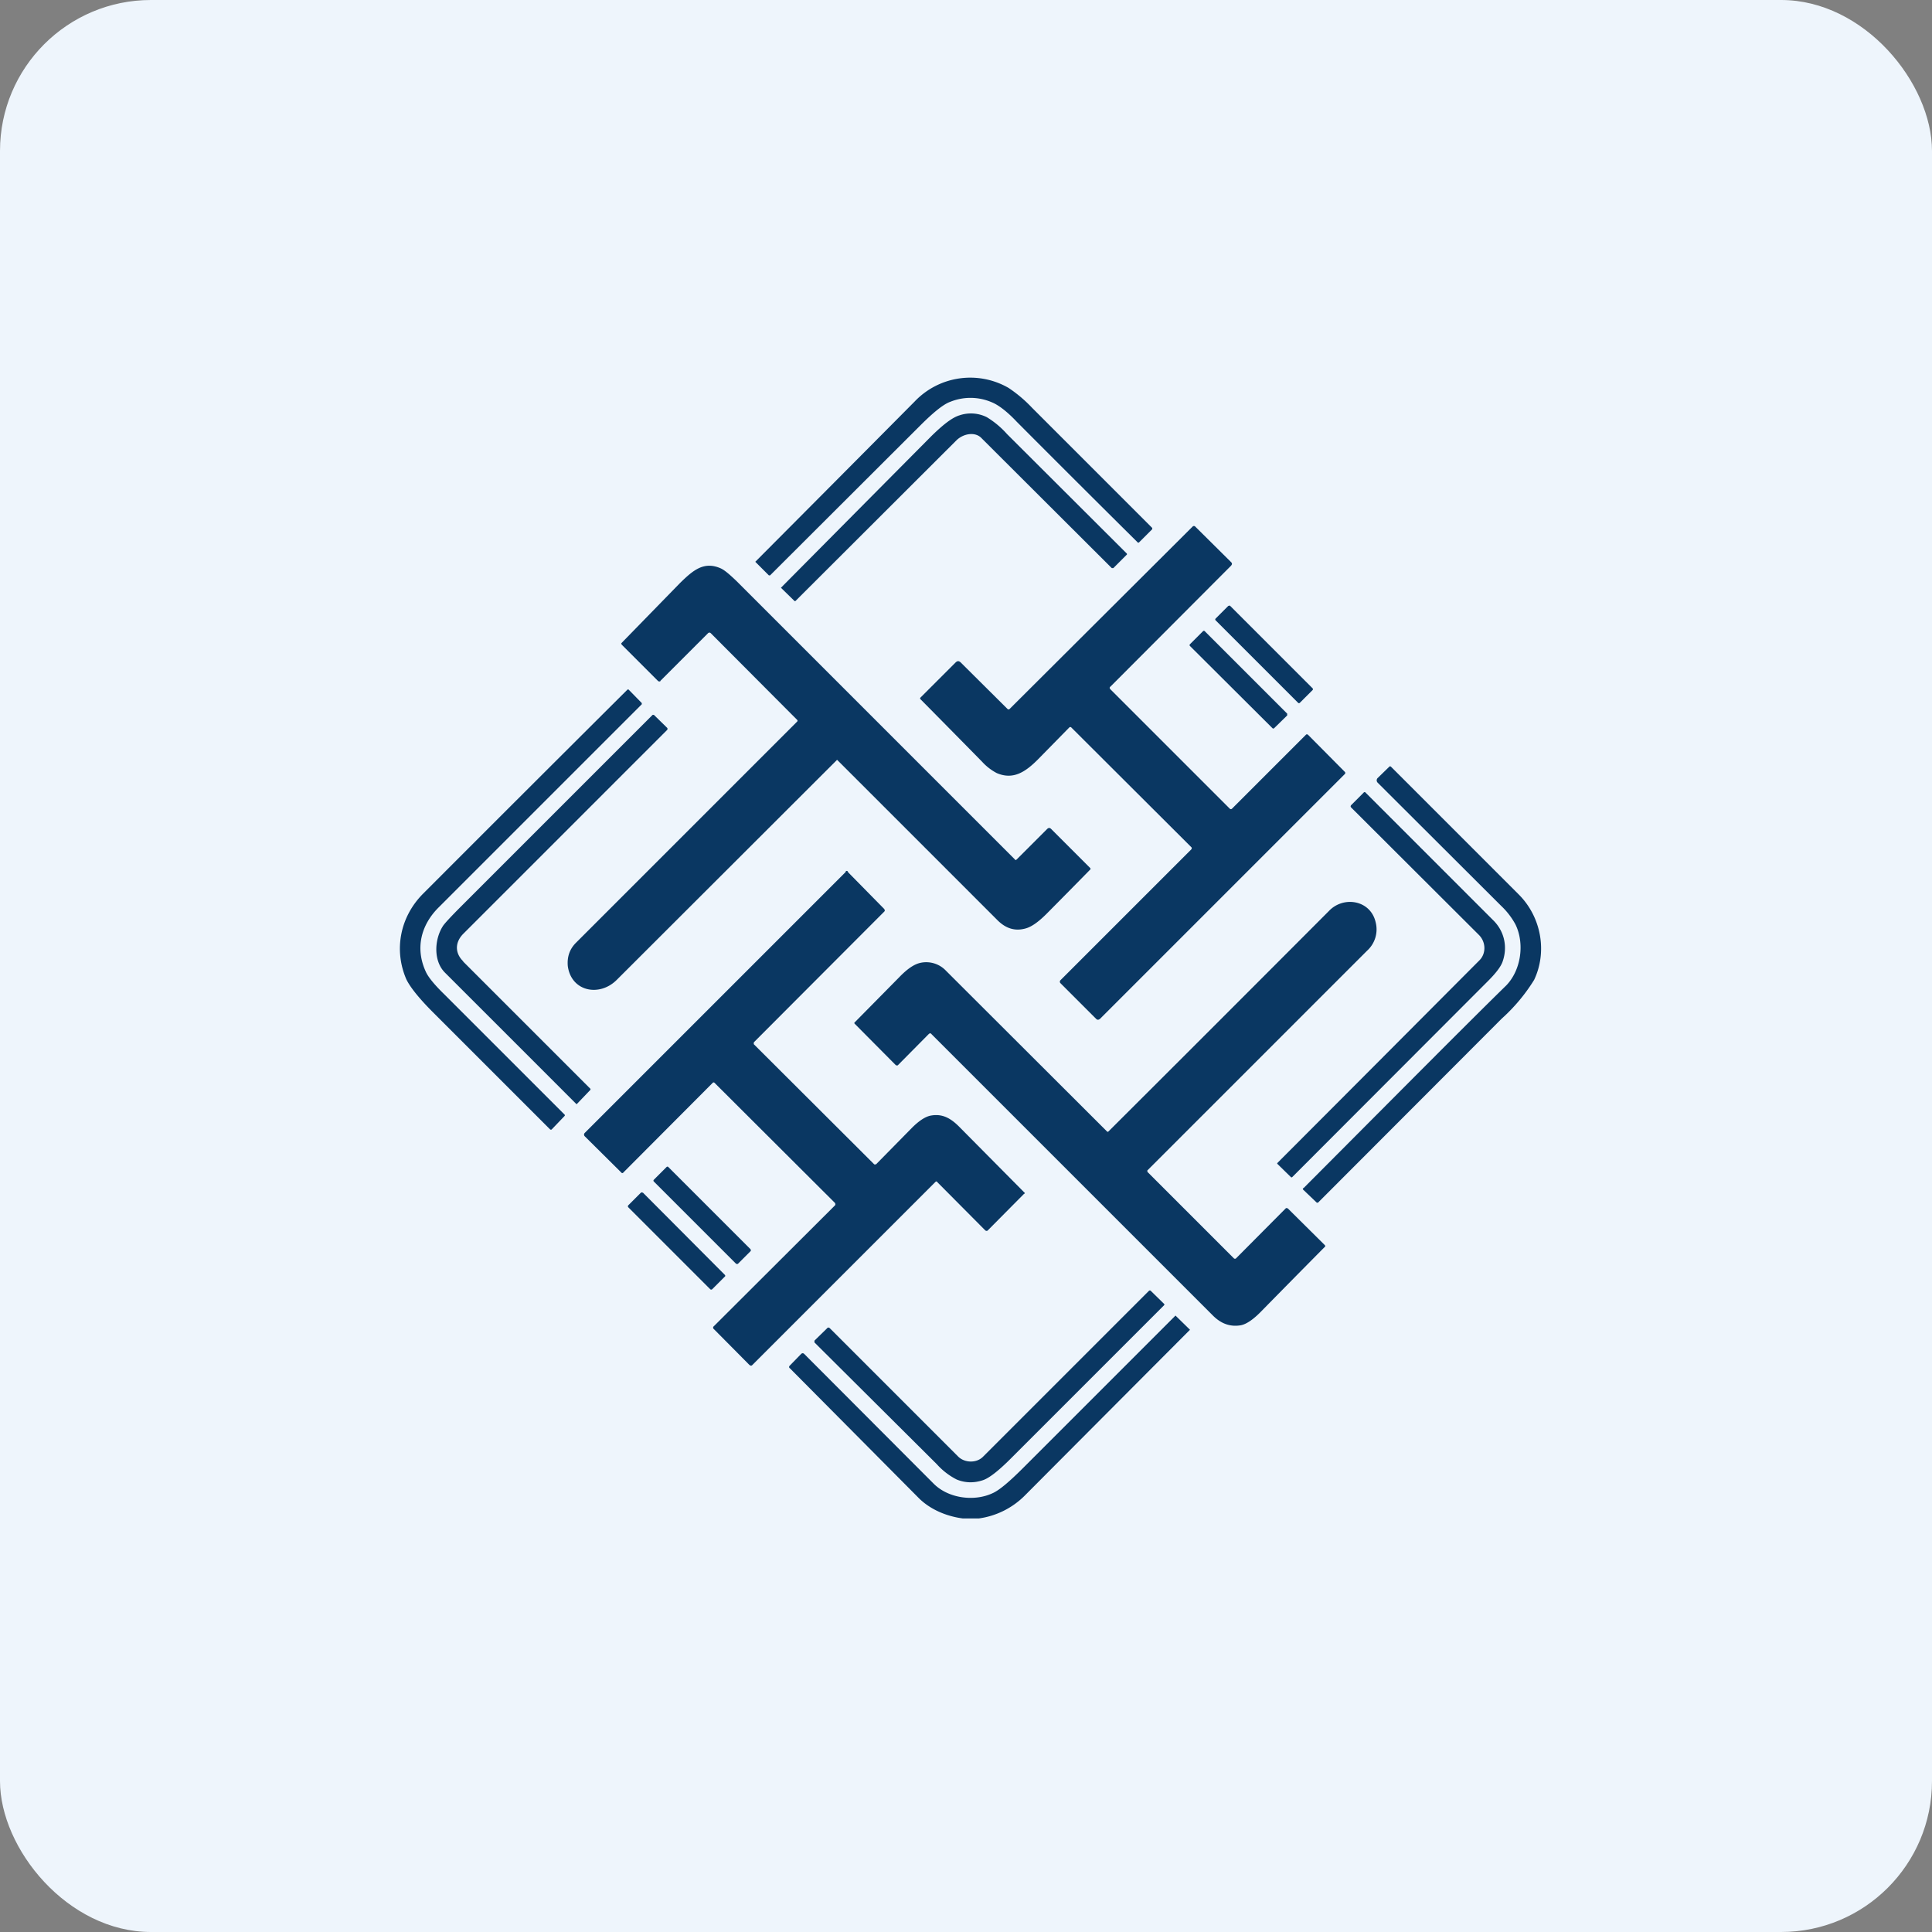
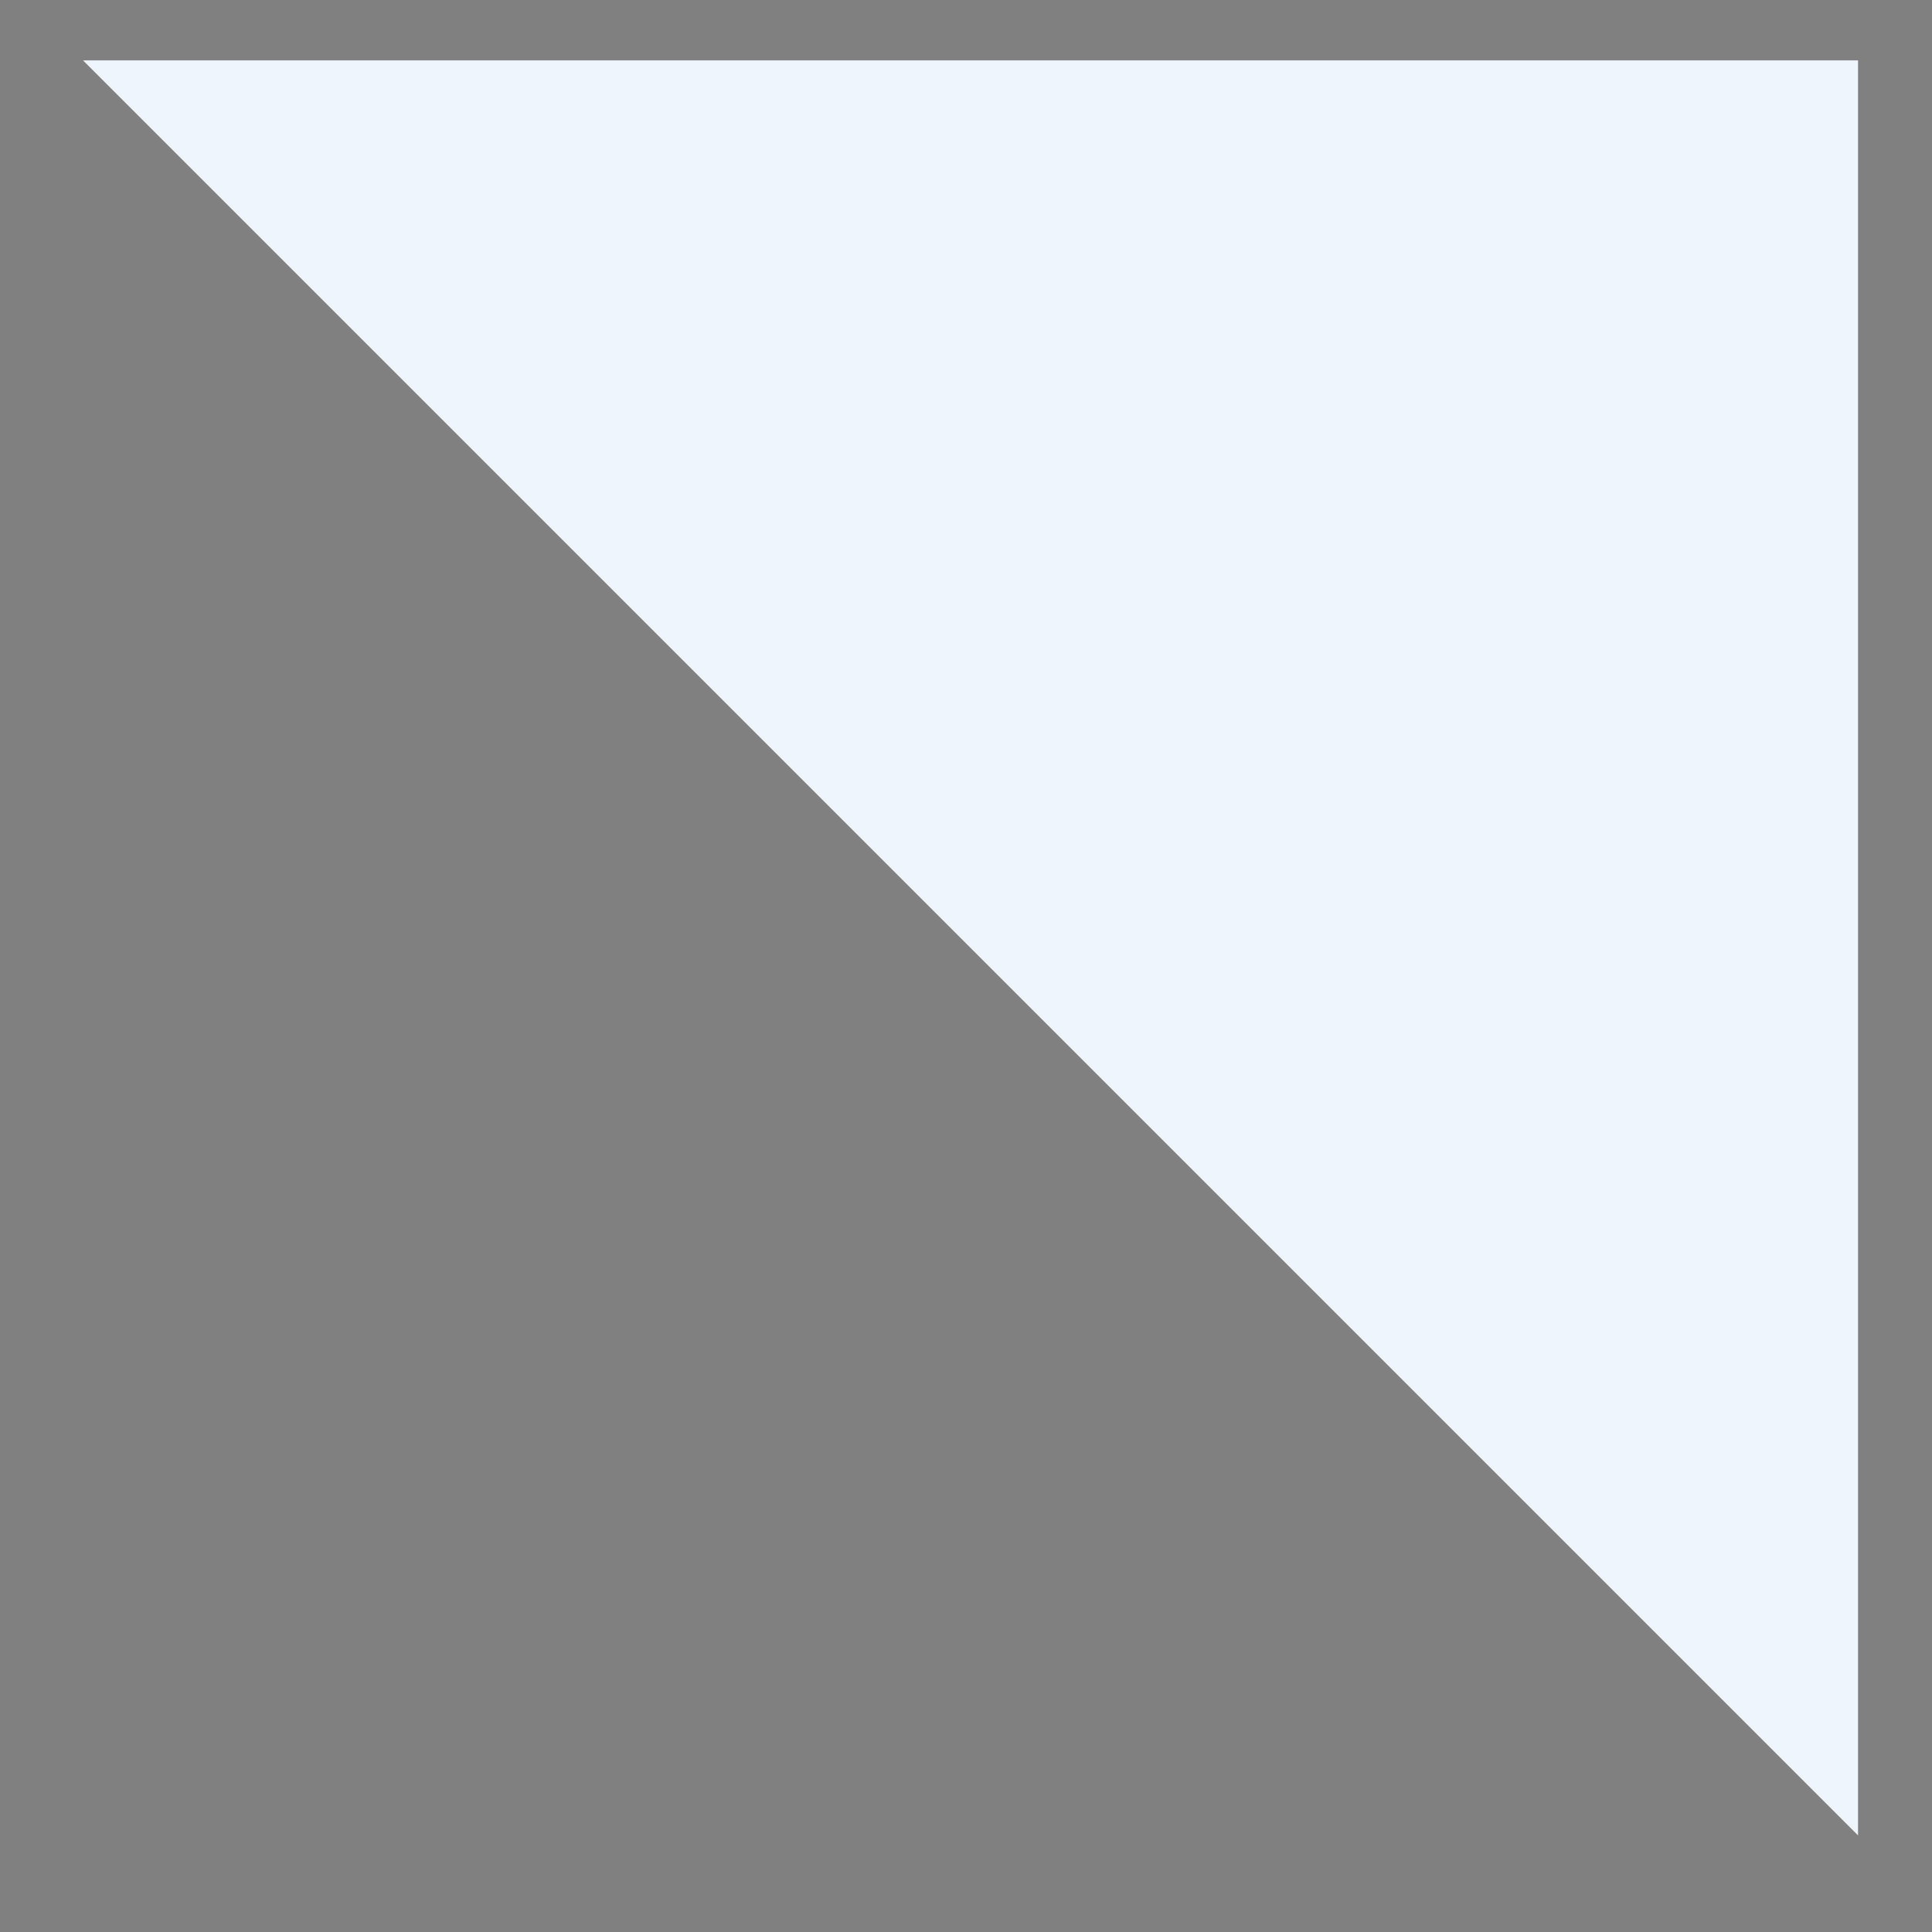
<svg xmlns="http://www.w3.org/2000/svg" width="64" height="64" viewBox="0 0 64 64">
  <rect x="0" y="0" width="64" height="64" fill="#808080" stroke="none" />
-   <rect x="0" y="0" width="64" height="64" rx="5" ry="5" fill="#eef5fc" />
-   <path fill="#eef5fc" d="M 2.75,2 L 61.55,2 L 61.55,60.80 L 2.75,60.80 L 2.75,2" />
-   <path d="M 25.03,18.62 L 25.47,19.06 L 25.51,19.06 L 30.49,14.09 C 30.91,13.67 31.25,13.39 31.48,13.31 A 1.78,1.78 0 0,1 32.84,13.32 C 33.07,13.41 33.36,13.63 33.68,13.97 A 850.47,850.47 0 0,0 37.70,17.98 L 37.73,17.97 L 38.17,17.53 L 38.17,17.49 L 34.19,13.51 A 4.51,4.51 0 0,0 33.41,12.85 A 2.54,2.54 0 0,0 30.30,13.30 A 3809.65,3809.65 0 0,1 25.02,18.61 L 25.03,18.62 M 31.68,14.59 C 31.91,14.36 32.31,14.29 32.52,14.52 L 36.83,18.82 L 36.88,18.82 L 37.33,18.37 A 0.02,0.02 0 0,0 37.33,18.35 L 37.33,18.34 L 33.36,14.38 A 2.94,2.94 0 0,0 32.69,13.82 A 1.18,1.18 0 0,0 31.78,13.76 C 31.55,13.83 31.26,14.05 30.87,14.43 A 17220.01,17220.01 0 0,0 25.87,19.47 L 26.32,19.91 A 0.03,0.03 0 0,0 26.35,19.91 L 31.68,14.59 L 31.68,14.59 M 33.38,23.49 A 0.05,0.05 0 0,0 33.44,23.49 L 39.51,17.44 A 0.06,0.06 0 0,1 39.59,17.44 L 40.78,18.62 C 40.82,18.66 40.82,18.69 40.78,18.74 L 36.79,22.74 C 36.75,22.77 36.75,22.80 36.79,22.84 L 40.74,26.79 A 0.05,0.05 0 0,0 40.81,26.79 L 43.26,24.34 C 43.28,24.32 43.30,24.32 43.33,24.34 L 44.55,25.57 A 0.05,0.05 0 0,1 44.55,25.64 L 36.44,33.75 C 36.39,33.79 36.35,33.79 36.31,33.75 L 35.13,32.57 A 0.06,0.06 0 0,1 35.11,32.52 C 35.11,32.50 35.11,32.49 35.13,32.47 L 39.47,28.13 L 39.47,28.12 A 0.04,0.04 0 0,0 39.47,28.07 L 35.50,24.11 L 35.48,24.09 A 0.06,0.06 0 0,0 35.43,24.09 L 35.41,24.11 L 34.38,25.16 C 33.96,25.58 33.56,25.84 33.02,25.61 A 1.76,1.76 0 0,1 32.53,25.23 A 774.79,774.79 0 0,0 30.48,23.15 A 0.06,0.06 0 0,1 30.49,23.11 L 31.66,21.94 C 31.72,21.89 31.76,21.89 31.82,21.94 L 33.38,23.49 L 33.38,23.49 M 21.88,22.55 L 23.46,20.97 C 23.49,20.95 23.51,20.95 23.54,20.97 L 26.41,23.85 A 0.04,0.04 0 0,1 26.41,23.90 L 19.08,31.23 C 18.87,31.44 18.78,31.70 18.81,32.01 C 18.93,32.85 19.86,33.03 20.43,32.46 L 27.71,25.19 C 27.72,25.17 27.74,25.17 27.75,25.19 L 33.04,30.48 C 33.32,30.76 33.62,30.85 33.96,30.76 C 34.16,30.71 34.39,30.55 34.67,30.27 A 322.39,322.39 0 0,0 36.12,28.80 A 0.04,0.04 0 0,0 36.11,28.75 L 34.81,27.45 C 34.77,27.42 34.74,27.42 34.70,27.45 L 33.68,28.47 L 33.65,28.49 C 33.64,28.49 33.63,28.49 33.62,28.47 L 24.40,19.25 C 24.18,19.04 24.01,18.89 23.88,18.83 C 23.32,18.58 22.96,18.89 22.53,19.31 A 5663.19,5663.19 0 0,1 20.58,21.31 L 20.59,21.35 L 21.80,22.56 C 21.83,22.58 21.86,22.58 21.88,22.56 L 21.88,22.55 M 40.69,20.07 L 40.27,20.49 A 0.04,0.04 0 0,0 40.27,20.55 L 43,23.28 C 43.02,23.30 43.04,23.30 43.06,23.28 L 43.48,22.86 A 0.04,0.04 0 0,0 43.48,22.80 L 40.75,20.07 A 0.04,0.04 0 0,0 40.70,20.07 L 40.69,20.07 M 39.43,21.33 L 39.85,20.91 A 0.04,0.04 0 0,1 39.91,20.91 L 42.64,23.64 L 42.64,23.70 L 42.21,24.12 A 0.04,0.04 0 0,1 42.15,24.12 L 39.42,21.40 A 0.04,0.04 0 0,1 39.42,21.34 L 39.43,21.33 M 18.71,36.96 L 18.27,37.42 L 18.23,37.42 L 14.34,33.53 C 13.87,33.06 13.58,32.69 13.46,32.44 C 13.04,31.47 13.25,30.37 14.02,29.60 A 3097.79,3097.79 0 0,1 20.79,22.84 L 20.82,22.84 L 21.26,23.29 L 21.26,23.33 L 14.54,30.05 C 13.94,30.64 13.74,31.43 14.12,32.22 C 14.20,32.38 14.39,32.62 14.72,32.94 L 18.71,36.93 L 18.71,36.97 L 18.71,36.96 M 15.35,31.85 C 15.06,31.57 15.07,31.21 15.35,30.93 L 22.11,24.17 L 22.11,24.12 L 21.66,23.68 L 21.62,23.68 L 15.29,30.01 C 14.92,30.38 14.72,30.60 14.67,30.68 C 14.39,31.12 14.35,31.83 14.74,32.22 A 8261.85,8261.85 0 0,1 19.10,36.58 L 19.12,36.56 L 19.56,36.10 L 19.56,36.07 L 15.34,31.85 L 15.35,31.85 M 43.18,39.36 C 46.35,36.18 48.58,33.93 49.90,32.64 C 50.39,32.13 50.51,31.25 50.20,30.62 A 2.45,2.45 0 0,0 49.73,30.01 L 45.63,25.92 A 0.11,0.11 0 0,1 45.63,25.78 L 46.02,25.40 C 46.04,25.38 46.06,25.38 46.08,25.40 L 50.31,29.63 C 51.06,30.38 51.26,31.53 50.82,32.46 A 5.88,5.88 0 0,1 49.75,33.74 L 43.66,39.84 L 43.62,39.84 L 43.16,39.40 L 43.16,39.36 L 43.18,39.36 M 48.99,30.97 C 49.23,31.21 49.23,31.59 49.01,31.81 A 8491.35,8491.35 0 0,1 42.31,38.53 L 42.31,38.55 L 42.77,39 L 42.80,39 L 49.29,32.50 C 49.55,32.24 49.71,32.03 49.77,31.87 C 49.95,31.38 49.84,30.85 49.46,30.48 L 45.25,26.27 C 45.22,26.23 45.19,26.23 45.16,26.27 L 44.75,26.68 L 44.74,26.71 L 44.75,26.74 L 48.99,30.97 L 48.99,30.97 M 27.66,39.93 A 0.05,0.05 0 0,0 27.67,39.88 A 0.05,0.05 0 0,0 27.66,39.85 L 23.67,35.87 A 0.04,0.04 0 0,0 23.61,35.87 L 20.66,38.83 C 20.63,38.87 20.60,38.87 20.57,38.83 L 19.37,37.64 C 19.34,37.61 19.34,37.56 19.37,37.53 L 28.01,28.89 A 0.04,0.04 0 0,1 28.09,28.89 L 29.29,30.11 L 29.31,30.15 C 29.31,30.17 29.31,30.18 29.29,30.20 L 24.98,34.52 L 24.97,34.54 A 0.05,0.05 0 0,0 24.97,34.57 L 24.97,34.59 L 28.95,38.56 A 0.05,0.05 0 0,0 28.96,38.57 A 0.05,0.05 0 0,0 29,38.57 L 29.02,38.57 L 30.21,37.36 C 30.44,37.13 30.64,37 30.81,36.96 C 31.20,36.88 31.48,37.03 31.77,37.32 A 6958.37,6958.37 0 0,0 33.95,39.52 C 33.95,39.52 33.95,39.54 33.92,39.55 L 32.72,40.76 C 32.70,40.78 32.67,40.78 32.64,40.76 L 31.05,39.16 C 31.03,39.13 31.01,39.13 30.98,39.16 L 24.92,45.22 A 0.06,0.06 0 0,1 24.87,45.24 L 24.83,45.22 L 23.65,44.03 A 0.06,0.06 0 0,1 23.65,43.93 L 27.66,39.93 L 27.66,39.93 M 38,38.79 L 38.01,38.77 L 45.29,31.49 A 0.95,0.95 0 0,0 45.57,30.55 C 45.40,29.81 44.50,29.67 44.02,30.18 A 3505.47,3505.47 0 0,1 36.71,37.49 L 36.70,37.49 A 0.03,0.03 0 0,1 36.68,37.49 L 31.34,32.16 A 0.90,0.90 0 0,0 30.47,31.90 C 30.27,31.95 30.05,32.10 29.79,32.37 A 1374.18,1374.18 0 0,1 28.30,33.88 A 0.05,0.05 0 0,0 28.32,33.92 L 29.68,35.29 A 0.04,0.04 0 0,0 29.70,35.29 A 0.04,0.04 0 0,0 29.74,35.29 L 30.76,34.26 C 30.80,34.22 30.83,34.22 30.86,34.26 L 40.20,43.60 C 40.47,43.86 40.77,43.96 41.11,43.90 C 41.30,43.86 41.53,43.70 41.80,43.42 A 617.26,617.26 0 0,1 43.90,41.29 C 43.90,41.27 43.90,41.26 43.88,41.24 L 42.66,40.03 L 42.63,40.02 L 42.60,40.02 L 40.94,41.69 L 40.91,41.70 L 40.88,41.69 L 38.01,38.82 L 38.01,38.79 L 38,38.79 M 24.87,41.39 L 22.14,38.66 A 0.04,0.04 0 0,0 22.08,38.66 L 21.66,39.08 A 0.04,0.04 0 0,0 21.66,39.14 L 24.39,41.87 L 24.44,41.87 L 24.86,41.45 A 0.04,0.04 0 0,0 24.86,41.39 L 24.87,41.39 M 21.30,39.51 L 24.01,42.23 C 24.03,42.25 24.03,42.28 24.01,42.29 L 23.59,42.71 A 0.05,0.05 0 0,1 23.53,42.71 L 20.81,39.99 A 0.05,0.05 0 0,1 20.81,39.93 L 21.23,39.51 A 0.05,0.05 0 0,1 21.29,39.51 L 21.30,39.51 M 31.74,48.25 C 31.95,48.46 32.35,48.48 32.57,48.25 L 38.07,42.75 L 38.11,42.75 L 38.57,43.20 L 38.57,43.23 L 33.48,48.32 C 33.07,48.73 32.77,48.96 32.57,49.03 C 32.28,49.13 31.98,49.13 31.69,49.01 A 2.26,2.26 0 0,1 31.03,48.50 L 26.98,44.47 L 26.98,44.41 L 27.40,44 C 27.42,43.97 27.46,43.97 27.49,44 L 31.74,48.25 L 31.74,48.25 M 31.89,50.30 L 32.43,50.30 A 2.66,2.66 0 0,0 33.96,49.53 A 12081.42,12081.42 0 0,1 39.42,44.05 L 38.96,43.60 C 38.95,43.58 38.93,43.58 38.92,43.60 L 33.90,48.62 C 33.44,49.08 33.11,49.36 32.89,49.46 C 32.28,49.75 31.42,49.64 30.93,49.15 L 26.64,44.85 C 26.61,44.82 26.57,44.82 26.54,44.85 L 26.17,45.23 C 26.13,45.27 26.13,45.30 26.17,45.33 L 30.45,49.64 C 30.83,50.01 31.36,50.23 31.89,50.30 L 31.89,50.30" fill="#0a3762" />
+   <path fill="#eef5fc" d="M 2.75,2 L 61.55,2 L 61.55,60.80 L 2.75,2" />
</svg>